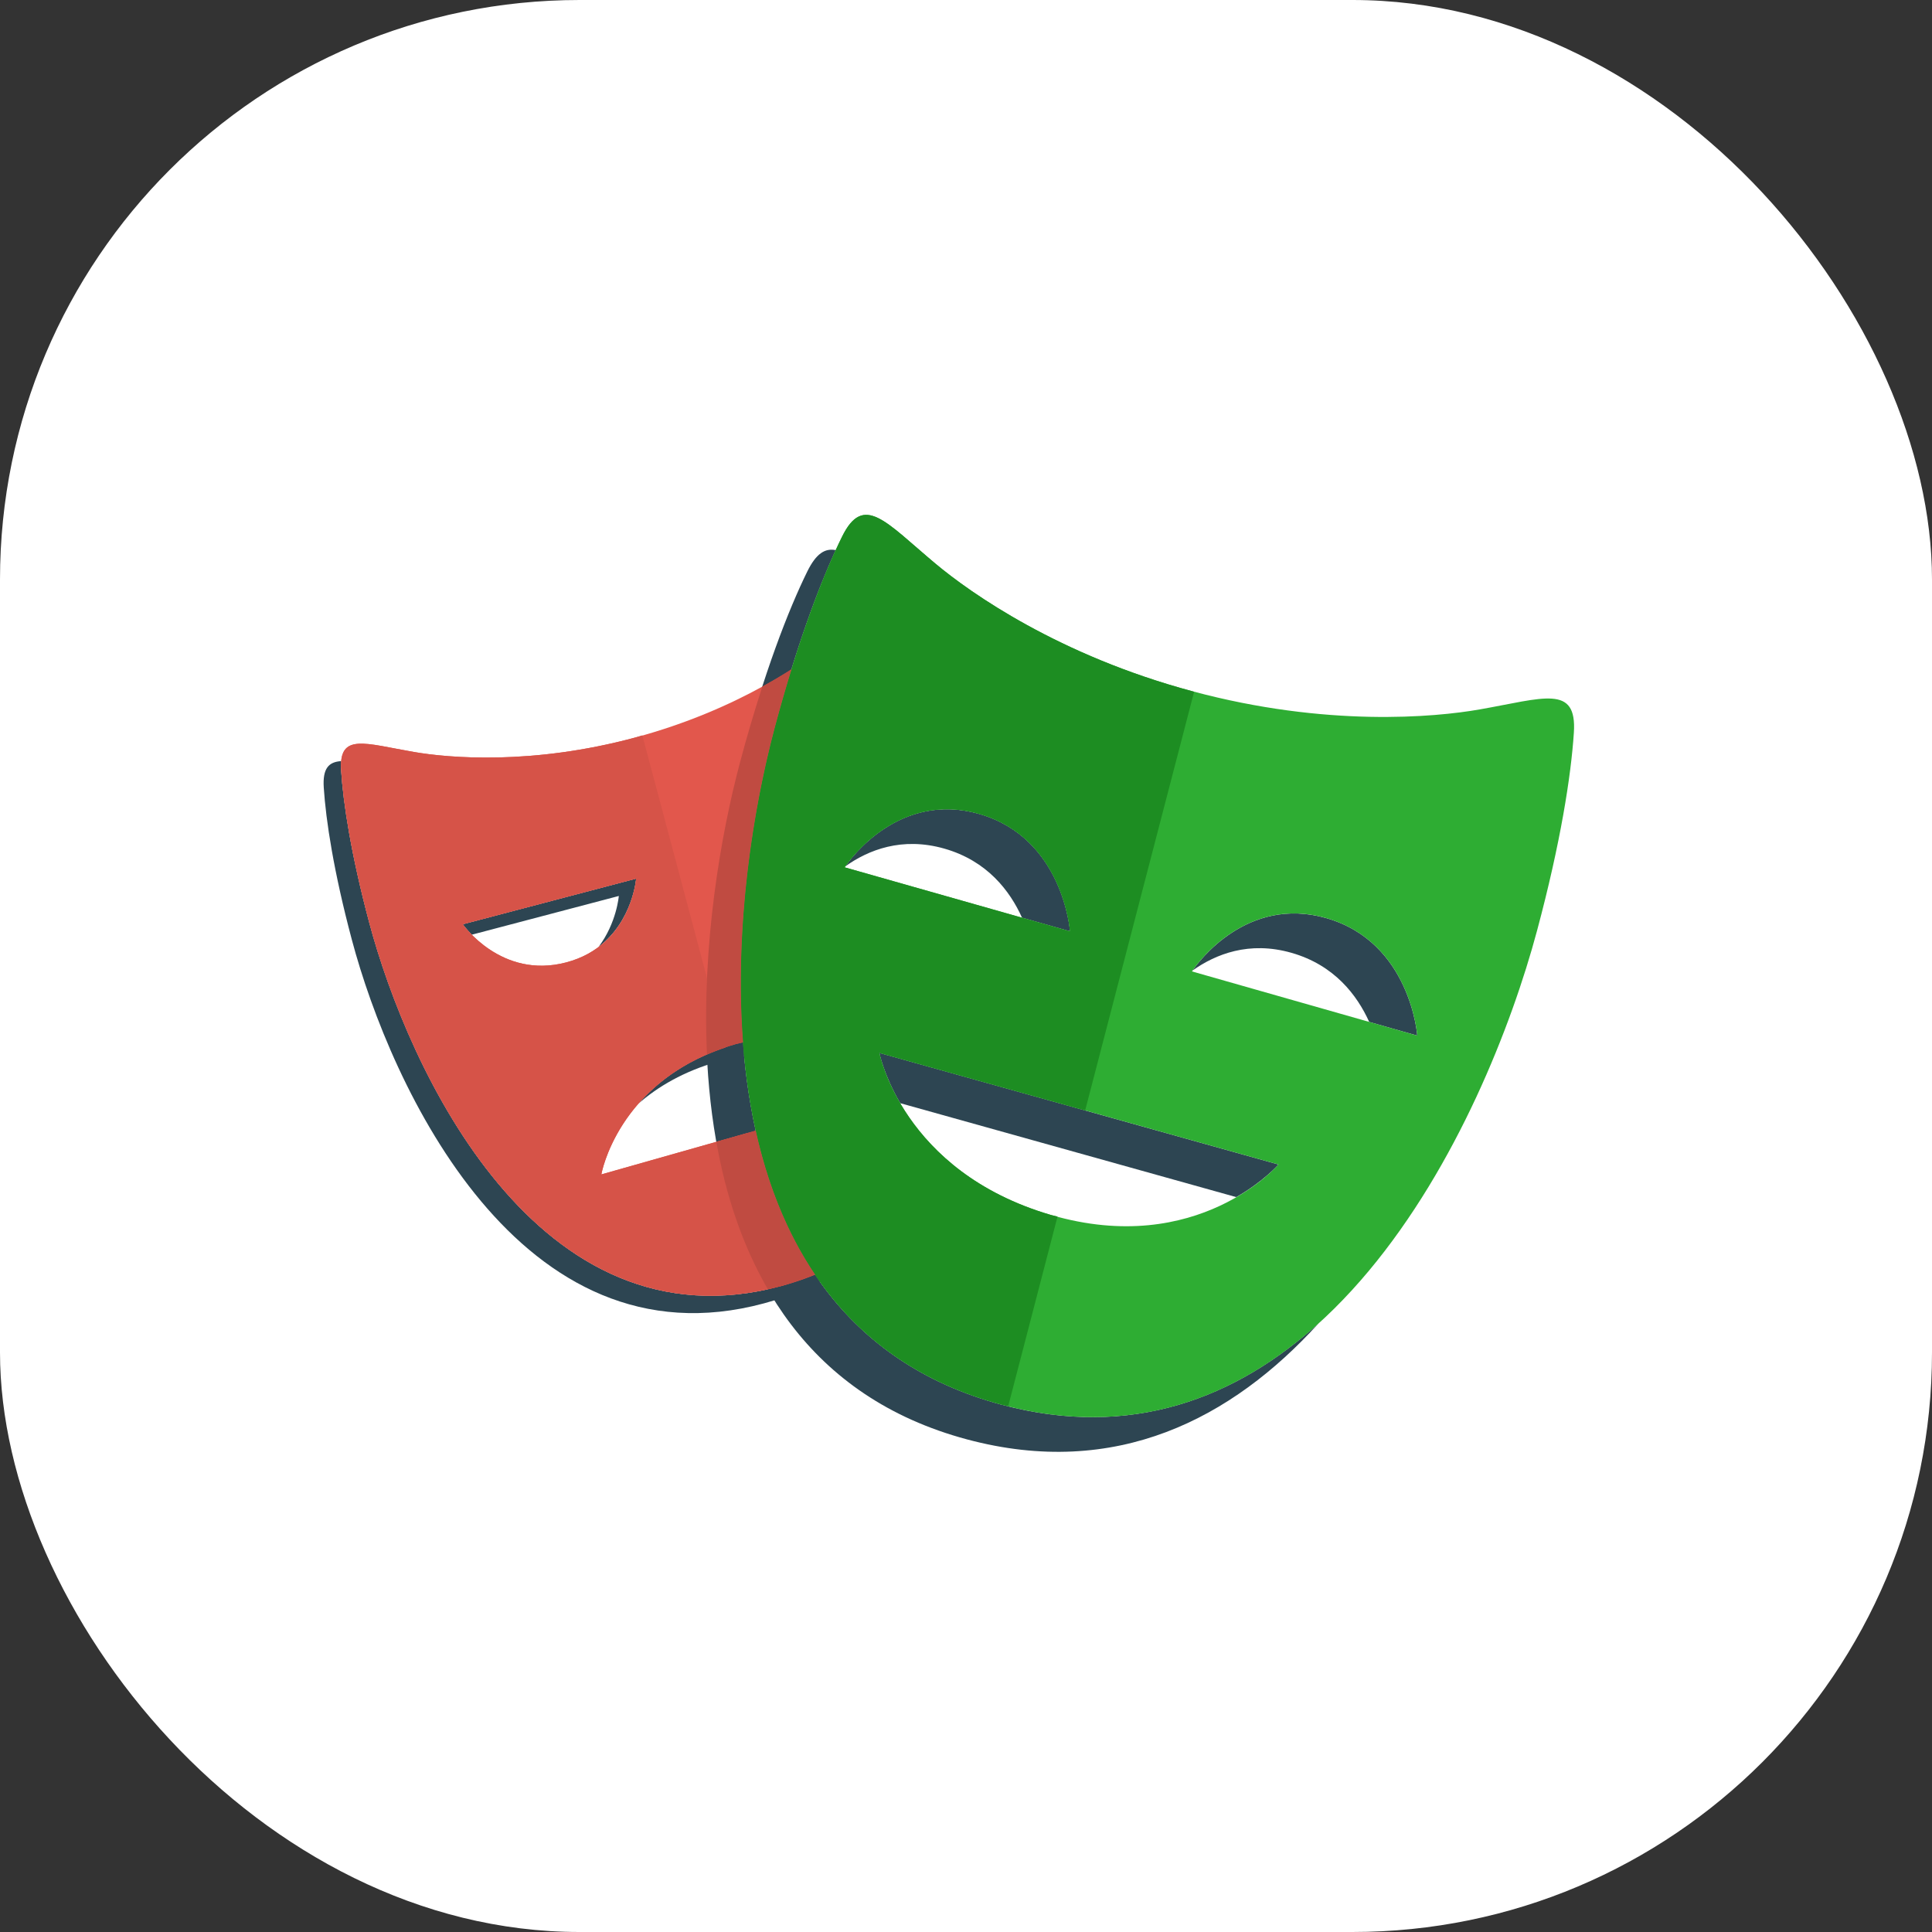
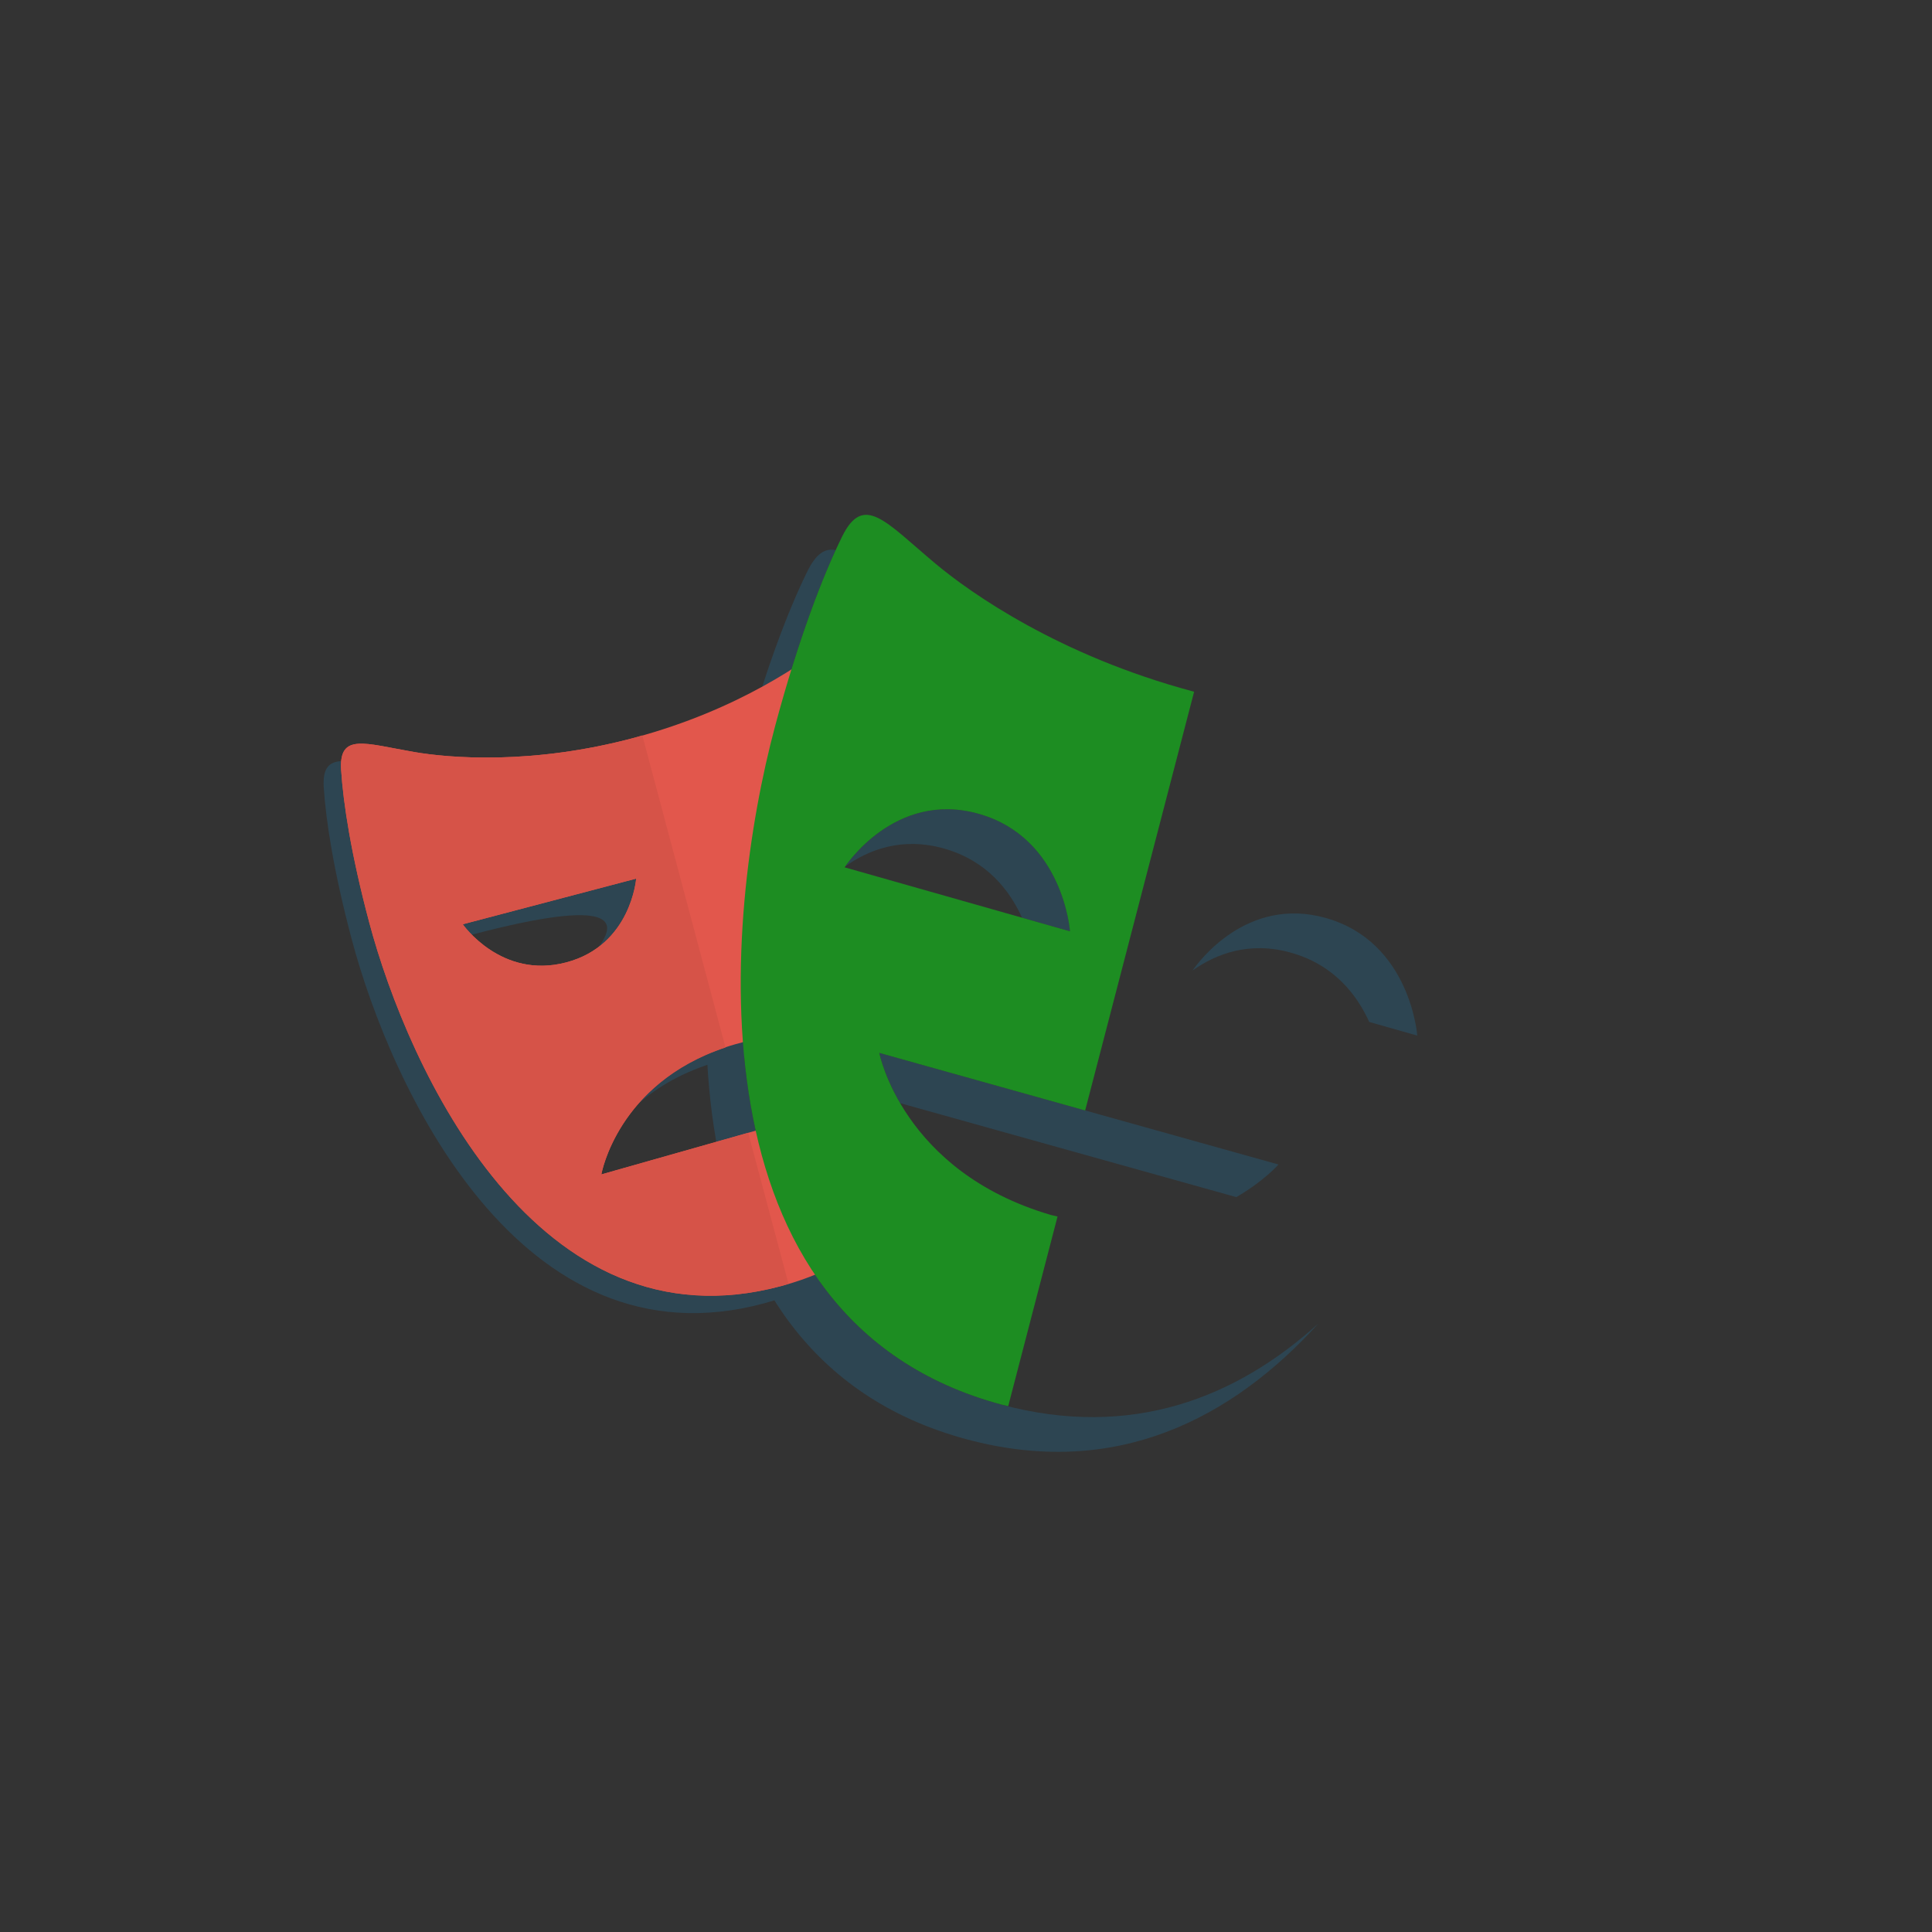
<svg xmlns="http://www.w3.org/2000/svg" width="40" height="40" viewBox="0 0 40 40" fill="none">
  <rect x="0" y="0" width="40" height="40" fill="#333333" stroke="none" />
-   <rect width="40" height="40" rx="12" fill="white" />
-   <path d="M15.233 21.617C14.267 21.891 13.633 22.372 13.215 22.852C13.615 22.502 14.151 22.181 14.874 21.976C15.613 21.766 16.244 21.768 16.765 21.868V21.461C16.32 21.42 15.81 21.453 15.233 21.616L15.233 21.617ZM13.171 18.191L9.582 19.136C9.582 19.136 9.647 19.229 9.768 19.352L12.812 18.55C12.812 18.55 12.768 19.106 12.394 19.603C13.102 19.067 13.171 18.191 13.171 18.191ZM16.175 26.626C11.124 27.986 8.452 22.133 7.643 19.095C7.269 17.692 7.106 16.63 7.062 15.945C7.058 15.883 7.059 15.82 7.065 15.758C6.803 15.774 6.678 15.911 6.703 16.304C6.747 16.989 6.91 18.051 7.284 19.454C8.092 22.492 10.765 28.346 15.816 26.985C16.916 26.689 17.742 26.149 18.361 25.461C17.79 25.977 17.075 26.383 16.175 26.626ZM17.125 14.608V14.968H19.106C19.065 14.84 19.024 14.726 18.983 14.608H17.125Z" fill="#2D4552" />
+   <path d="M15.233 21.617C14.267 21.891 13.633 22.372 13.215 22.852C13.615 22.502 14.151 22.181 14.874 21.976C15.613 21.766 16.244 21.768 16.765 21.868V21.461C16.32 21.42 15.81 21.453 15.233 21.616L15.233 21.617ZM13.171 18.191L9.582 19.136C9.582 19.136 9.647 19.229 9.768 19.352C12.812 18.55 12.768 19.106 12.394 19.603C13.102 19.067 13.171 18.191 13.171 18.191ZM16.175 26.626C11.124 27.986 8.452 22.133 7.643 19.095C7.269 17.692 7.106 16.63 7.062 15.945C7.058 15.883 7.059 15.82 7.065 15.758C6.803 15.774 6.678 15.911 6.703 16.304C6.747 16.989 6.91 18.051 7.284 19.454C8.092 22.492 10.765 28.346 15.816 26.985C16.916 26.689 17.742 26.149 18.361 25.461C17.79 25.977 17.075 26.383 16.175 26.626ZM17.125 14.608V14.968H19.106C19.065 14.84 19.024 14.726 18.983 14.608H17.125Z" fill="#2D4552" />
  <path d="M19.549 17.569C20.44 17.822 20.911 18.447 21.16 19L22.154 19.282C22.154 19.282 22.018 17.347 20.268 16.85C18.631 16.385 17.623 17.759 17.501 17.937C17.977 17.598 18.672 17.32 19.549 17.569ZM27.457 19.008C25.818 18.541 24.811 19.919 24.69 20.094C25.167 19.755 25.862 19.477 26.738 19.727C27.628 19.981 28.098 20.605 28.348 21.158L29.343 21.441C29.343 21.441 29.205 19.506 27.457 19.008ZM26.47 24.11L18.206 21.799C18.206 21.799 18.295 22.253 18.638 22.84L25.596 24.785C26.169 24.454 26.47 24.11 26.47 24.11ZM20.74 29.083C14.197 27.328 14.988 18.991 16.046 15.04C16.482 13.412 16.93 12.202 17.302 11.39C17.081 11.345 16.897 11.461 16.715 11.83C16.321 12.631 15.816 13.934 15.328 15.758C14.269 19.709 13.478 28.047 20.021 29.801C23.106 30.627 25.508 29.371 27.299 27.399C25.599 28.939 23.429 29.802 20.74 29.083Z" fill="#2D4552" />
  <path d="M17.125 24.672V22.99L12.45 24.315C12.45 24.315 12.796 22.308 15.234 21.617C15.973 21.407 16.604 21.409 17.125 21.509V14.608H19.465C19.211 13.821 18.964 13.214 18.757 12.793C18.415 12.096 18.063 12.558 17.266 13.225C16.704 13.694 15.286 14.695 13.15 15.27C11.015 15.846 9.289 15.693 8.568 15.569C7.547 15.392 7.013 15.168 7.063 15.945C7.107 16.63 7.27 17.692 7.644 19.095C8.452 22.133 11.125 27.986 16.176 26.626C17.495 26.27 18.427 25.567 19.072 24.672H17.125V24.672ZM9.581 19.136L13.171 18.191C13.171 18.191 13.067 19.572 11.721 19.926C10.375 20.281 9.581 19.136 9.581 19.136Z" fill="#E2574C" />
-   <path d="M30.634 14.688C29.701 14.852 27.462 15.056 24.696 14.314C21.929 13.573 20.093 12.277 19.365 11.668C18.334 10.804 17.881 10.204 17.434 11.112C17.039 11.912 16.535 13.216 16.046 15.04C14.988 18.991 14.197 27.328 20.74 29.083C27.282 30.835 30.765 23.219 31.823 19.268C32.312 17.444 32.526 16.063 32.585 15.172C32.653 14.163 31.959 14.456 30.634 14.688L30.634 14.688ZM17.488 17.957C17.488 17.957 18.519 16.353 20.268 16.85C22.018 17.347 22.153 19.282 22.153 19.282L17.488 17.957ZM21.757 25.154C18.68 24.252 18.206 21.799 18.206 21.799L26.47 24.11C26.47 24.109 24.802 26.044 21.757 25.154ZM24.678 20.112C24.678 20.112 25.708 18.509 27.457 19.008C29.205 19.506 29.343 21.441 29.343 21.441L24.678 20.112Z" fill="#2EAD33" />
  <path d="M15.491 23.453L12.45 24.315C12.45 24.315 12.781 22.433 15.021 21.687L13.299 15.225L13.15 15.27C11.015 15.846 9.288 15.693 8.568 15.568C7.547 15.392 7.013 15.168 7.063 15.945C7.106 16.63 7.27 17.692 7.643 19.095C8.452 22.132 11.125 27.986 16.176 26.625L16.325 26.579L15.491 23.453ZM9.582 19.136L13.171 18.191C13.171 18.191 13.067 19.572 11.721 19.926C10.375 20.28 9.582 19.136 9.582 19.136Z" fill="#D65348" />
  <path d="M21.895 25.187L21.756 25.154C18.68 24.253 18.205 21.799 18.205 21.799L22.467 22.991L24.723 14.321L24.695 14.314C21.928 13.573 20.092 12.277 19.365 11.667C18.334 10.804 17.88 10.204 17.434 11.111C17.039 11.912 16.535 13.215 16.046 15.04C14.988 18.991 14.196 27.328 20.74 29.082L20.874 29.113L21.895 25.187ZM17.487 17.957C17.487 17.957 18.518 16.353 20.267 16.85C22.017 17.347 22.153 19.282 22.153 19.282L17.487 17.957Z" fill="#1D8D22" />
-   <path d="M15.646 23.409L14.831 23.64C15.023 24.727 15.363 25.769 15.896 26.69C15.989 26.669 16.08 26.652 16.175 26.626C16.413 26.561 16.646 26.48 16.873 26.386C16.278 25.502 15.884 24.484 15.646 23.409ZM15.328 15.759C14.909 17.323 14.534 19.575 14.637 21.833C14.831 21.747 15.03 21.675 15.233 21.616L15.384 21.583C15.2 19.17 15.598 16.712 16.046 15.04C16.153 14.643 16.266 14.249 16.387 13.856C16.19 13.983 15.989 14.102 15.783 14.215C15.618 14.726 15.466 15.24 15.328 15.759Z" fill="#C04B41" />
</svg>